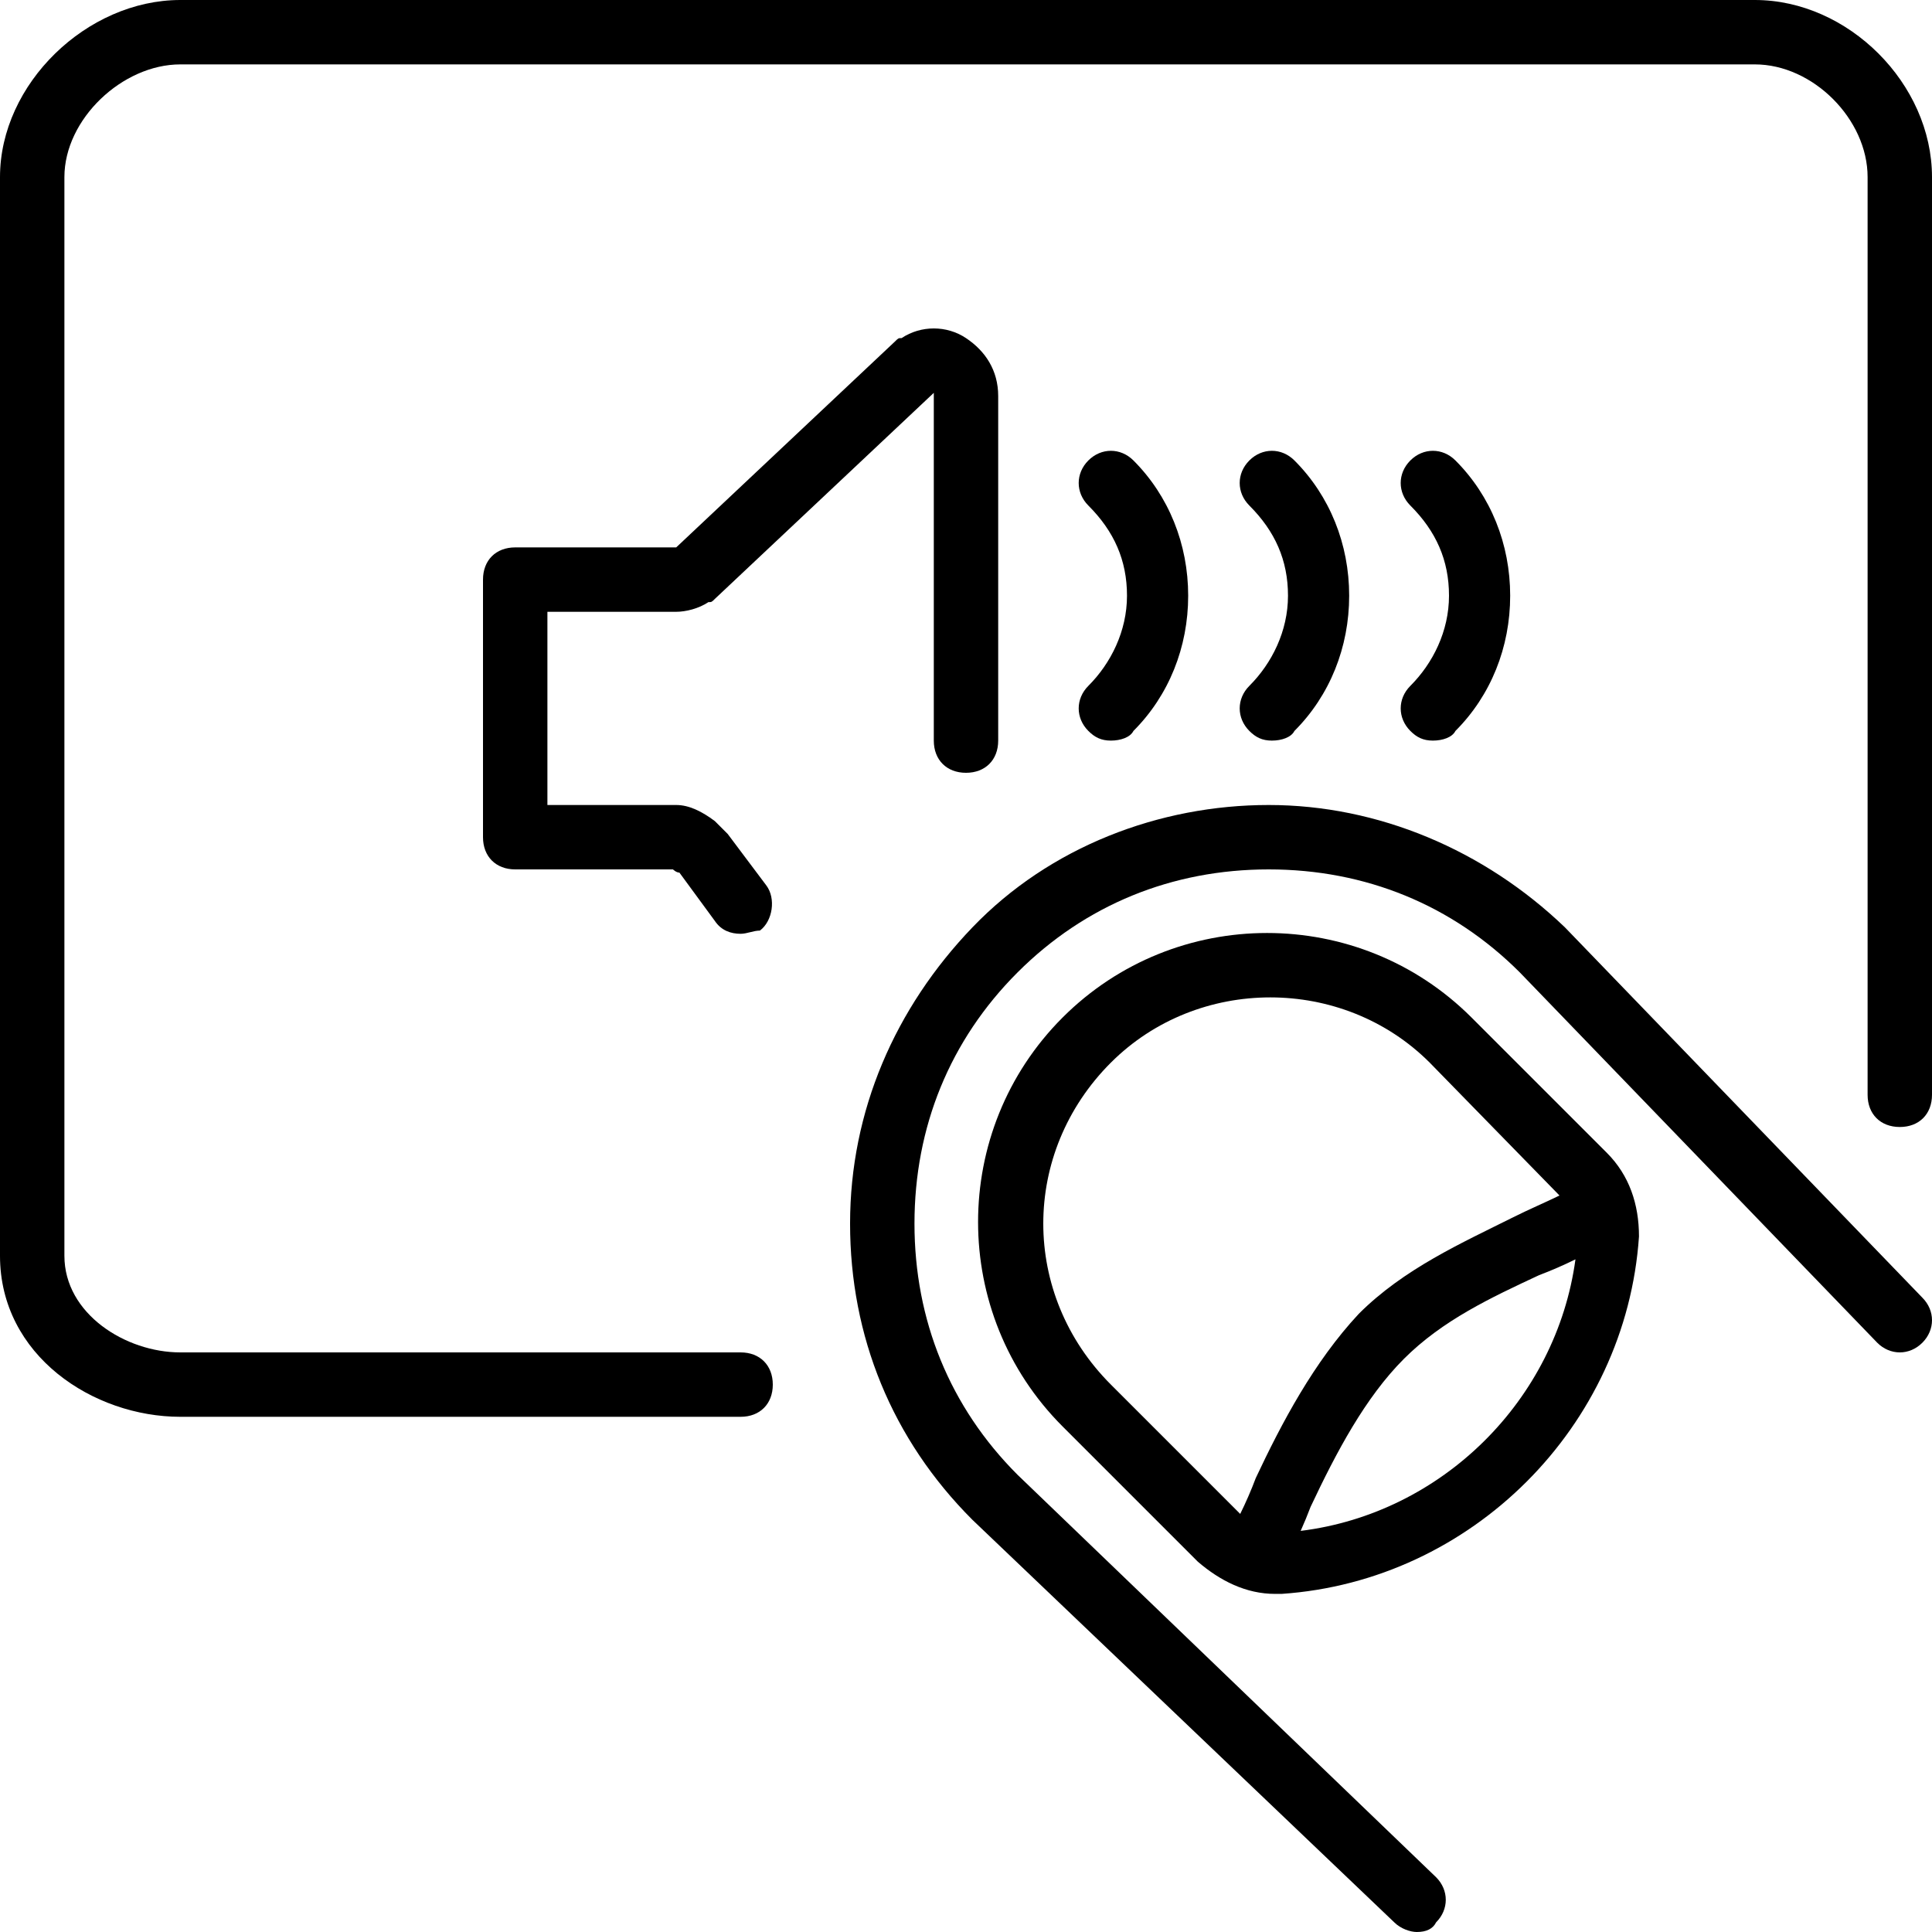
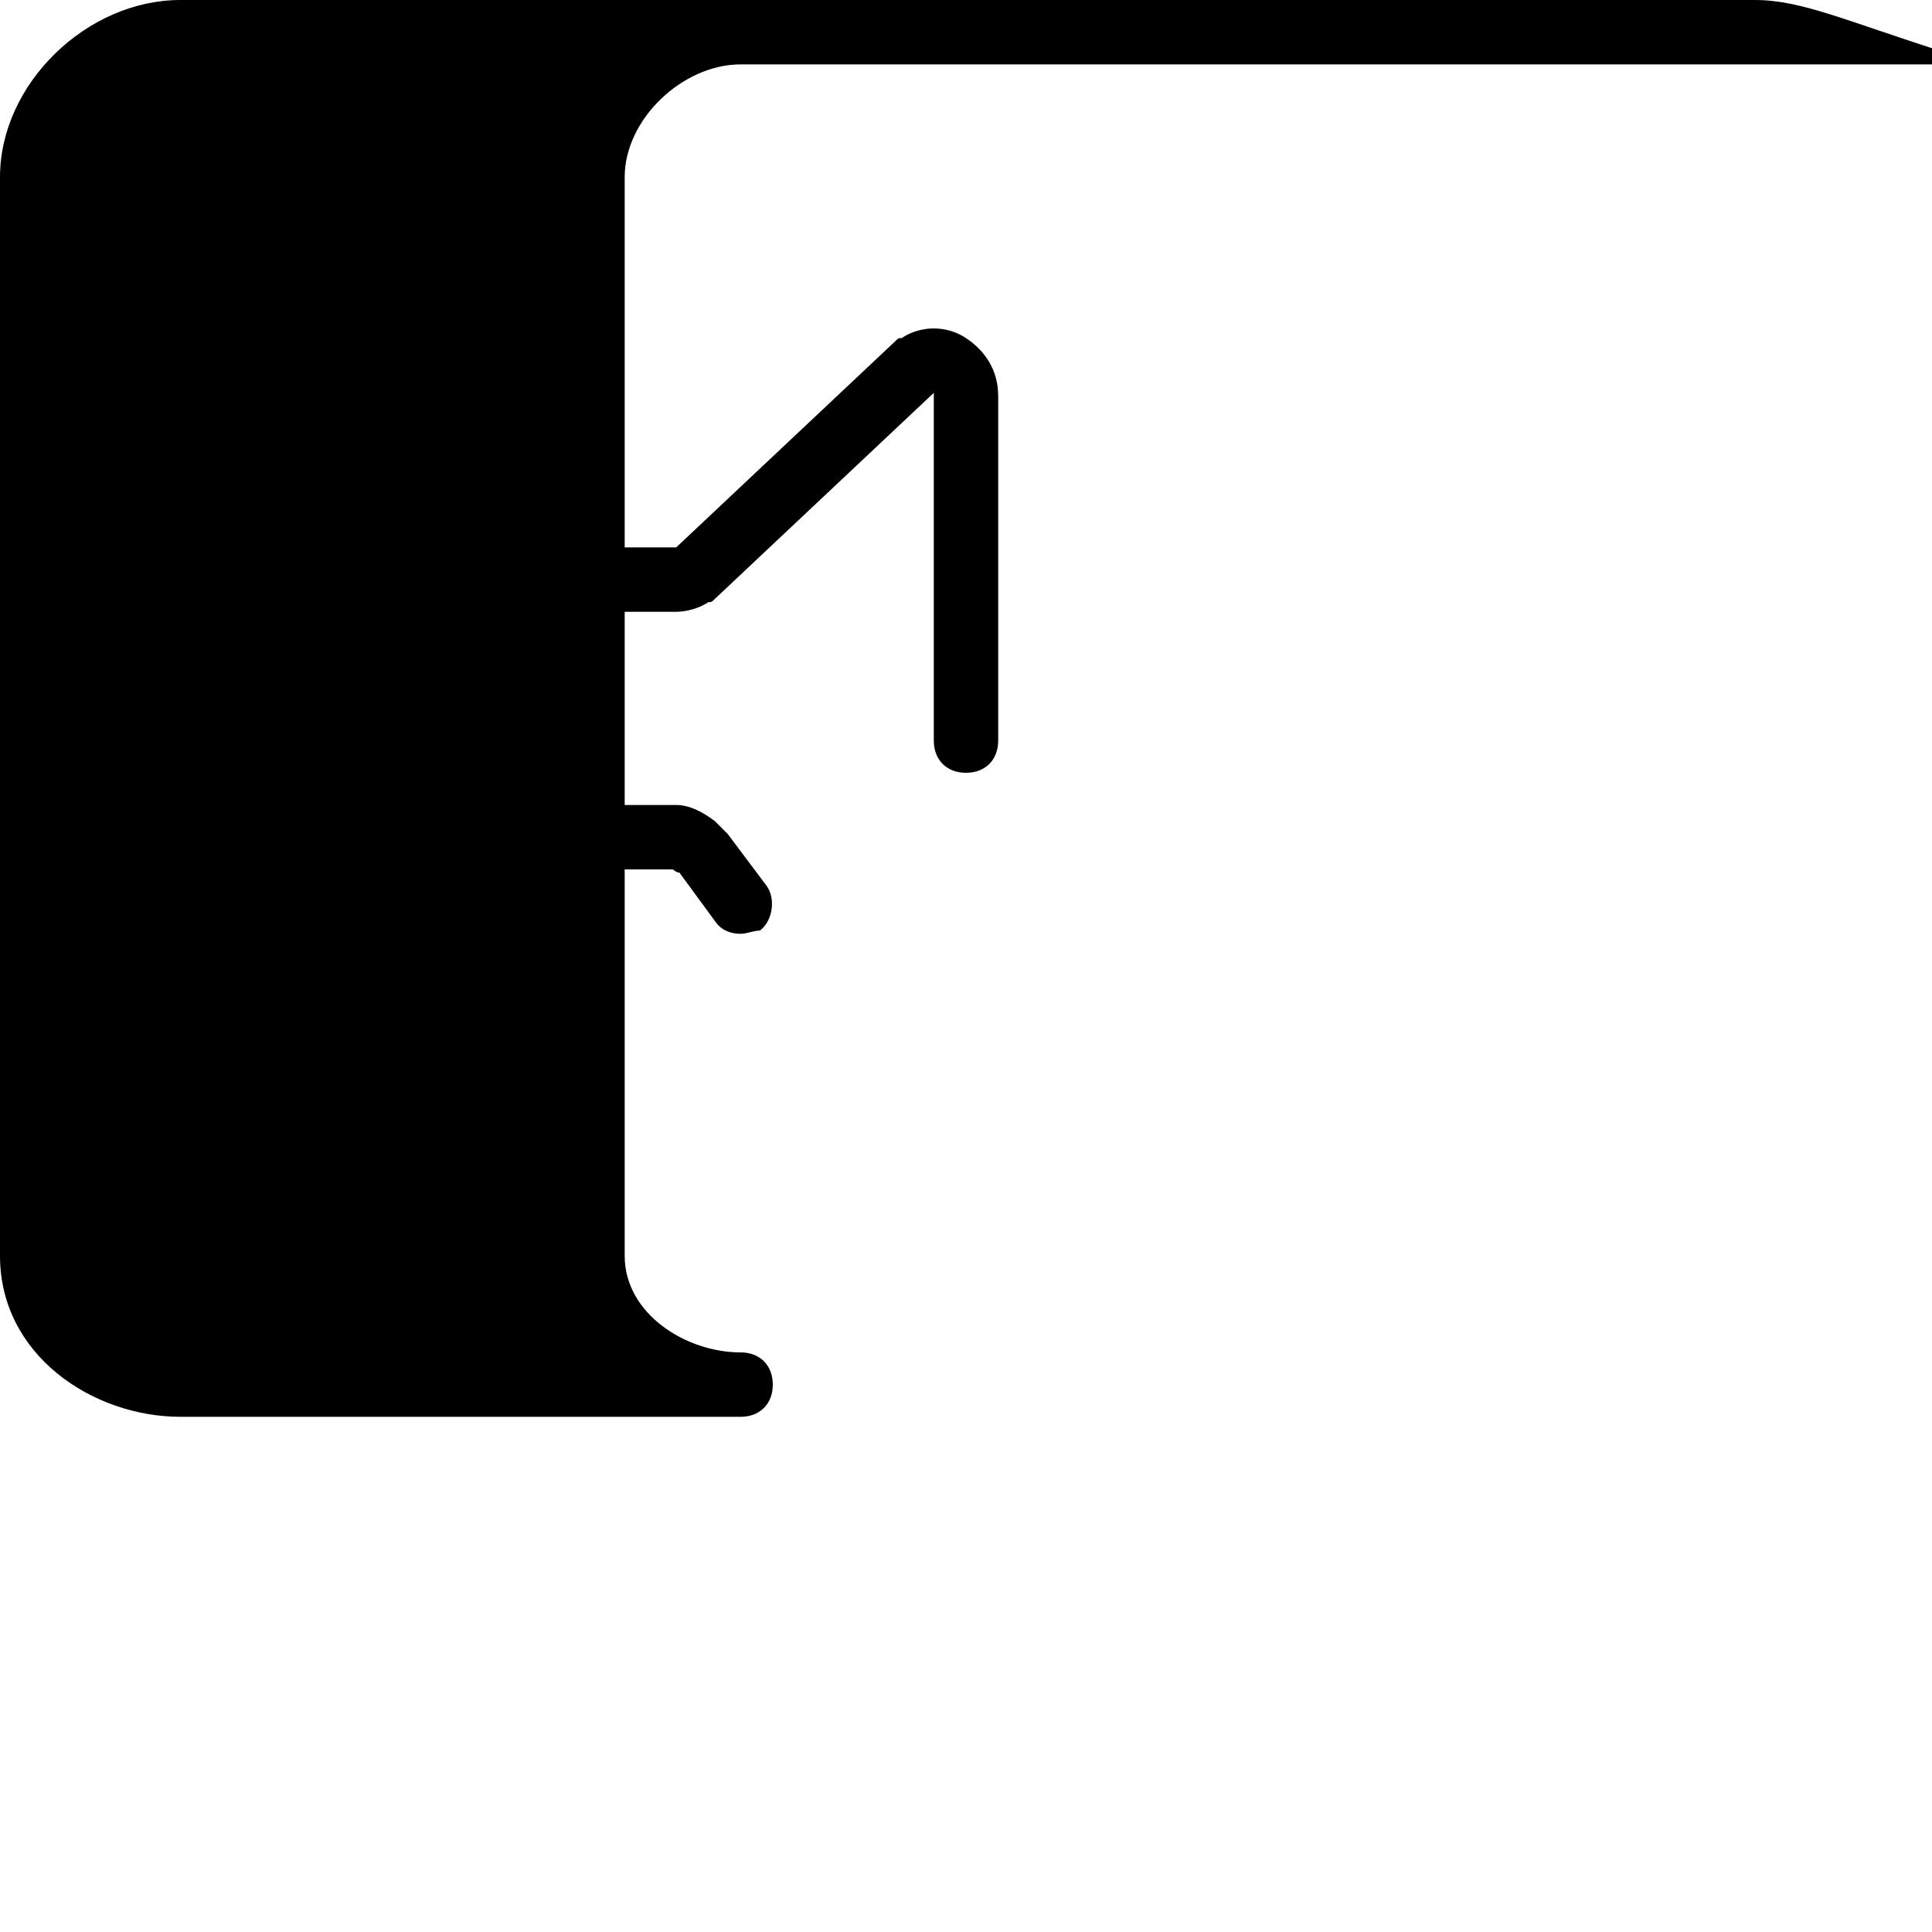
<svg xmlns="http://www.w3.org/2000/svg" version="1.1" id="Layer_1" x="0px" y="0px" viewBox="0 0 512 512" style="enable-background:new 0 0 512 512;" xml:space="preserve">
  <g transform="translate(1 1)">
    <g>
      <g>
        <path d="M255,203.8c5.12,0,8.533-3.413,8.533-8.533V103.96c0-6.827-3.413-11.947-8.533-15.36s-11.947-3.413-17.067,0     c-0.853,0-0.853,0-1.707,0.853L178.2,144.067h-42.667c-5.12,0-8.533,3.413-8.533,8.533v68.267c0,5.12,3.413,8.533,8.533,8.533     h41.813c0,0,0.853,0.853,1.707,0.853l9.387,12.8c1.707,2.56,4.267,3.413,6.827,3.413c1.707,0,3.413-0.853,5.12-0.853     c3.413-2.56,4.267-8.533,1.707-11.947l-10.24-13.653c-0.853-0.853-1.707-1.707-2.56-2.56l-0.853-0.853     c-3.413-2.56-6.827-4.267-10.24-4.267h-34.133v-51.2H178.2c2.56,0,5.973-0.853,8.533-2.56c0.853,0,0.853,0,1.707-0.853     l58.027-54.613v92.16C246.467,200.387,249.88,203.8,255,203.8z" />
-         <path d="M195.267,357.4H46.787c-14.507,0-30.72-10.24-30.72-25.6V45.933c0-15.36,15.36-29.867,30.72-29.867h417.28     c15.36,0,29.867,14.507,29.867,29.867v243.2c0,5.12,3.413,8.533,8.533,8.533s8.533-3.413,8.533-8.533v-243.2     C511,21.187,488.813-1,464.067-1H46.787C22.04-1-1,21.187-1,45.933V331.8c0,26.453,24.747,42.667,47.787,42.667h148.48     c5.12,0,8.533-3.413,8.533-8.533S200.387,357.4,195.267,357.4z" />
-         <path d="M508.44,342.893l-94.72-98.133c-21.333-20.48-49.493-32.427-78.507-32.427c-29.013,0-58.027,11.093-78.507,32.427     c-20.48,21.333-32.427,48.64-32.427,78.507c0,29.867,11.093,57.173,32.427,78.507L368.493,508.44     c1.707,1.707,4.267,2.56,5.973,2.56c2.56,0,4.267-0.853,5.12-2.56c3.413-3.413,3.413-8.533,0-11.947L268.653,389.827     c-17.92-17.92-27.307-40.96-27.307-66.56c0-25.6,9.387-48.64,27.307-66.56c17.92-17.92,40.96-27.307,66.56-27.307     c25.6,0,48.64,9.387,66.56,27.307l94.72,98.133c3.413,3.413,8.533,3.413,11.947,0S511.853,346.307,508.44,342.893z" />
-         <path d="M388.973,268.653c-29.867-29.867-78.507-29.867-108.373,0c-29.867,29.867-29.867,78.507,0,108.373l35.84,35.84     c5.973,5.12,12.8,8.533,20.48,8.533c0.853,0,1.707,0,1.707,0c50.347-3.413,91.307-44.373,94.72-94.72     c0-8.533-2.56-16.213-8.533-22.187L388.973,268.653z M293.4,365.933c-23.893-23.893-23.893-61.44,0-85.333     c23.04-23.04,61.44-23.04,84.48,0l34.404,35.223c-3.807,1.854-8.01,3.634-12.217,5.737c-13.653,6.827-29.013,13.653-40.96,25.6     c-11.947,12.8-20.48,29.013-27.307,43.52c-1.214,3.237-2.623,6.468-4.13,9.523L293.4,365.933z M343.69,404.7     c0.935-2.097,1.821-4.217,2.617-6.34c6.827-14.507,14.507-29.013,24.747-39.253c10.24-10.24,23.04-16.213,35.84-22.187     c3.207-1.203,6.413-2.601,9.62-4.18C411.427,370.075,381.153,400.064,343.69,404.7z" />
-         <path d="M287.427,192.707c1.707,1.707,3.413,2.56,5.973,2.56s5.12-0.853,5.973-2.56c9.387-9.387,14.507-22.187,14.507-35.84     s-5.12-26.453-14.507-35.84c-3.413-3.413-8.533-3.413-11.947,0c-3.413,3.413-3.413,8.533,0,11.947     c6.827,6.827,10.24,14.507,10.24,23.893s-4.267,17.92-10.24,23.893C284.013,184.173,284.013,189.293,287.427,192.707z" />
-         <path d="M330.093,192.707c1.707,1.707,3.413,2.56,5.973,2.56c2.56,0,5.12-0.853,5.973-2.56     c9.387-9.387,14.507-22.187,14.507-35.84s-5.12-26.453-14.507-35.84c-3.413-3.413-8.533-3.413-11.947,0     c-3.413,3.413-3.413,8.533,0,11.947c6.827,6.827,10.24,14.507,10.24,23.893s-4.267,17.92-10.24,23.893     C326.68,184.173,326.68,189.293,330.093,192.707z" />
-         <path d="M372.76,192.707c1.707,1.707,3.413,2.56,5.973,2.56s5.12-0.853,5.973-2.56c9.387-9.387,14.507-22.187,14.507-35.84     s-5.12-26.453-14.507-35.84c-3.413-3.413-8.533-3.413-11.947,0s-3.413,8.533,0,11.947C379.587,139.8,383,147.48,383,156.867     s-4.267,17.92-10.24,23.893C369.347,184.173,369.347,189.293,372.76,192.707z" />
+         <path d="M195.267,357.4c-14.507,0-30.72-10.24-30.72-25.6V45.933c0-15.36,15.36-29.867,30.72-29.867h417.28     c15.36,0,29.867,14.507,29.867,29.867v243.2c0,5.12,3.413,8.533,8.533,8.533s8.533-3.413,8.533-8.533v-243.2     C511,21.187,488.813-1,464.067-1H46.787C22.04-1-1,21.187-1,45.933V331.8c0,26.453,24.747,42.667,47.787,42.667h148.48     c5.12,0,8.533-3.413,8.533-8.533S200.387,357.4,195.267,357.4z" />
      </g>
    </g>
  </g>
  <g>
</g>
  <g>
</g>
  <g>
</g>
  <g>
</g>
  <g>
</g>
  <g>
</g>
  <g>
</g>
  <g>
</g>
  <g>
</g>
  <g>
</g>
  <g>
</g>
  <g>
</g>
  <g>
</g>
  <g>
</g>
  <g>
</g>
</svg>